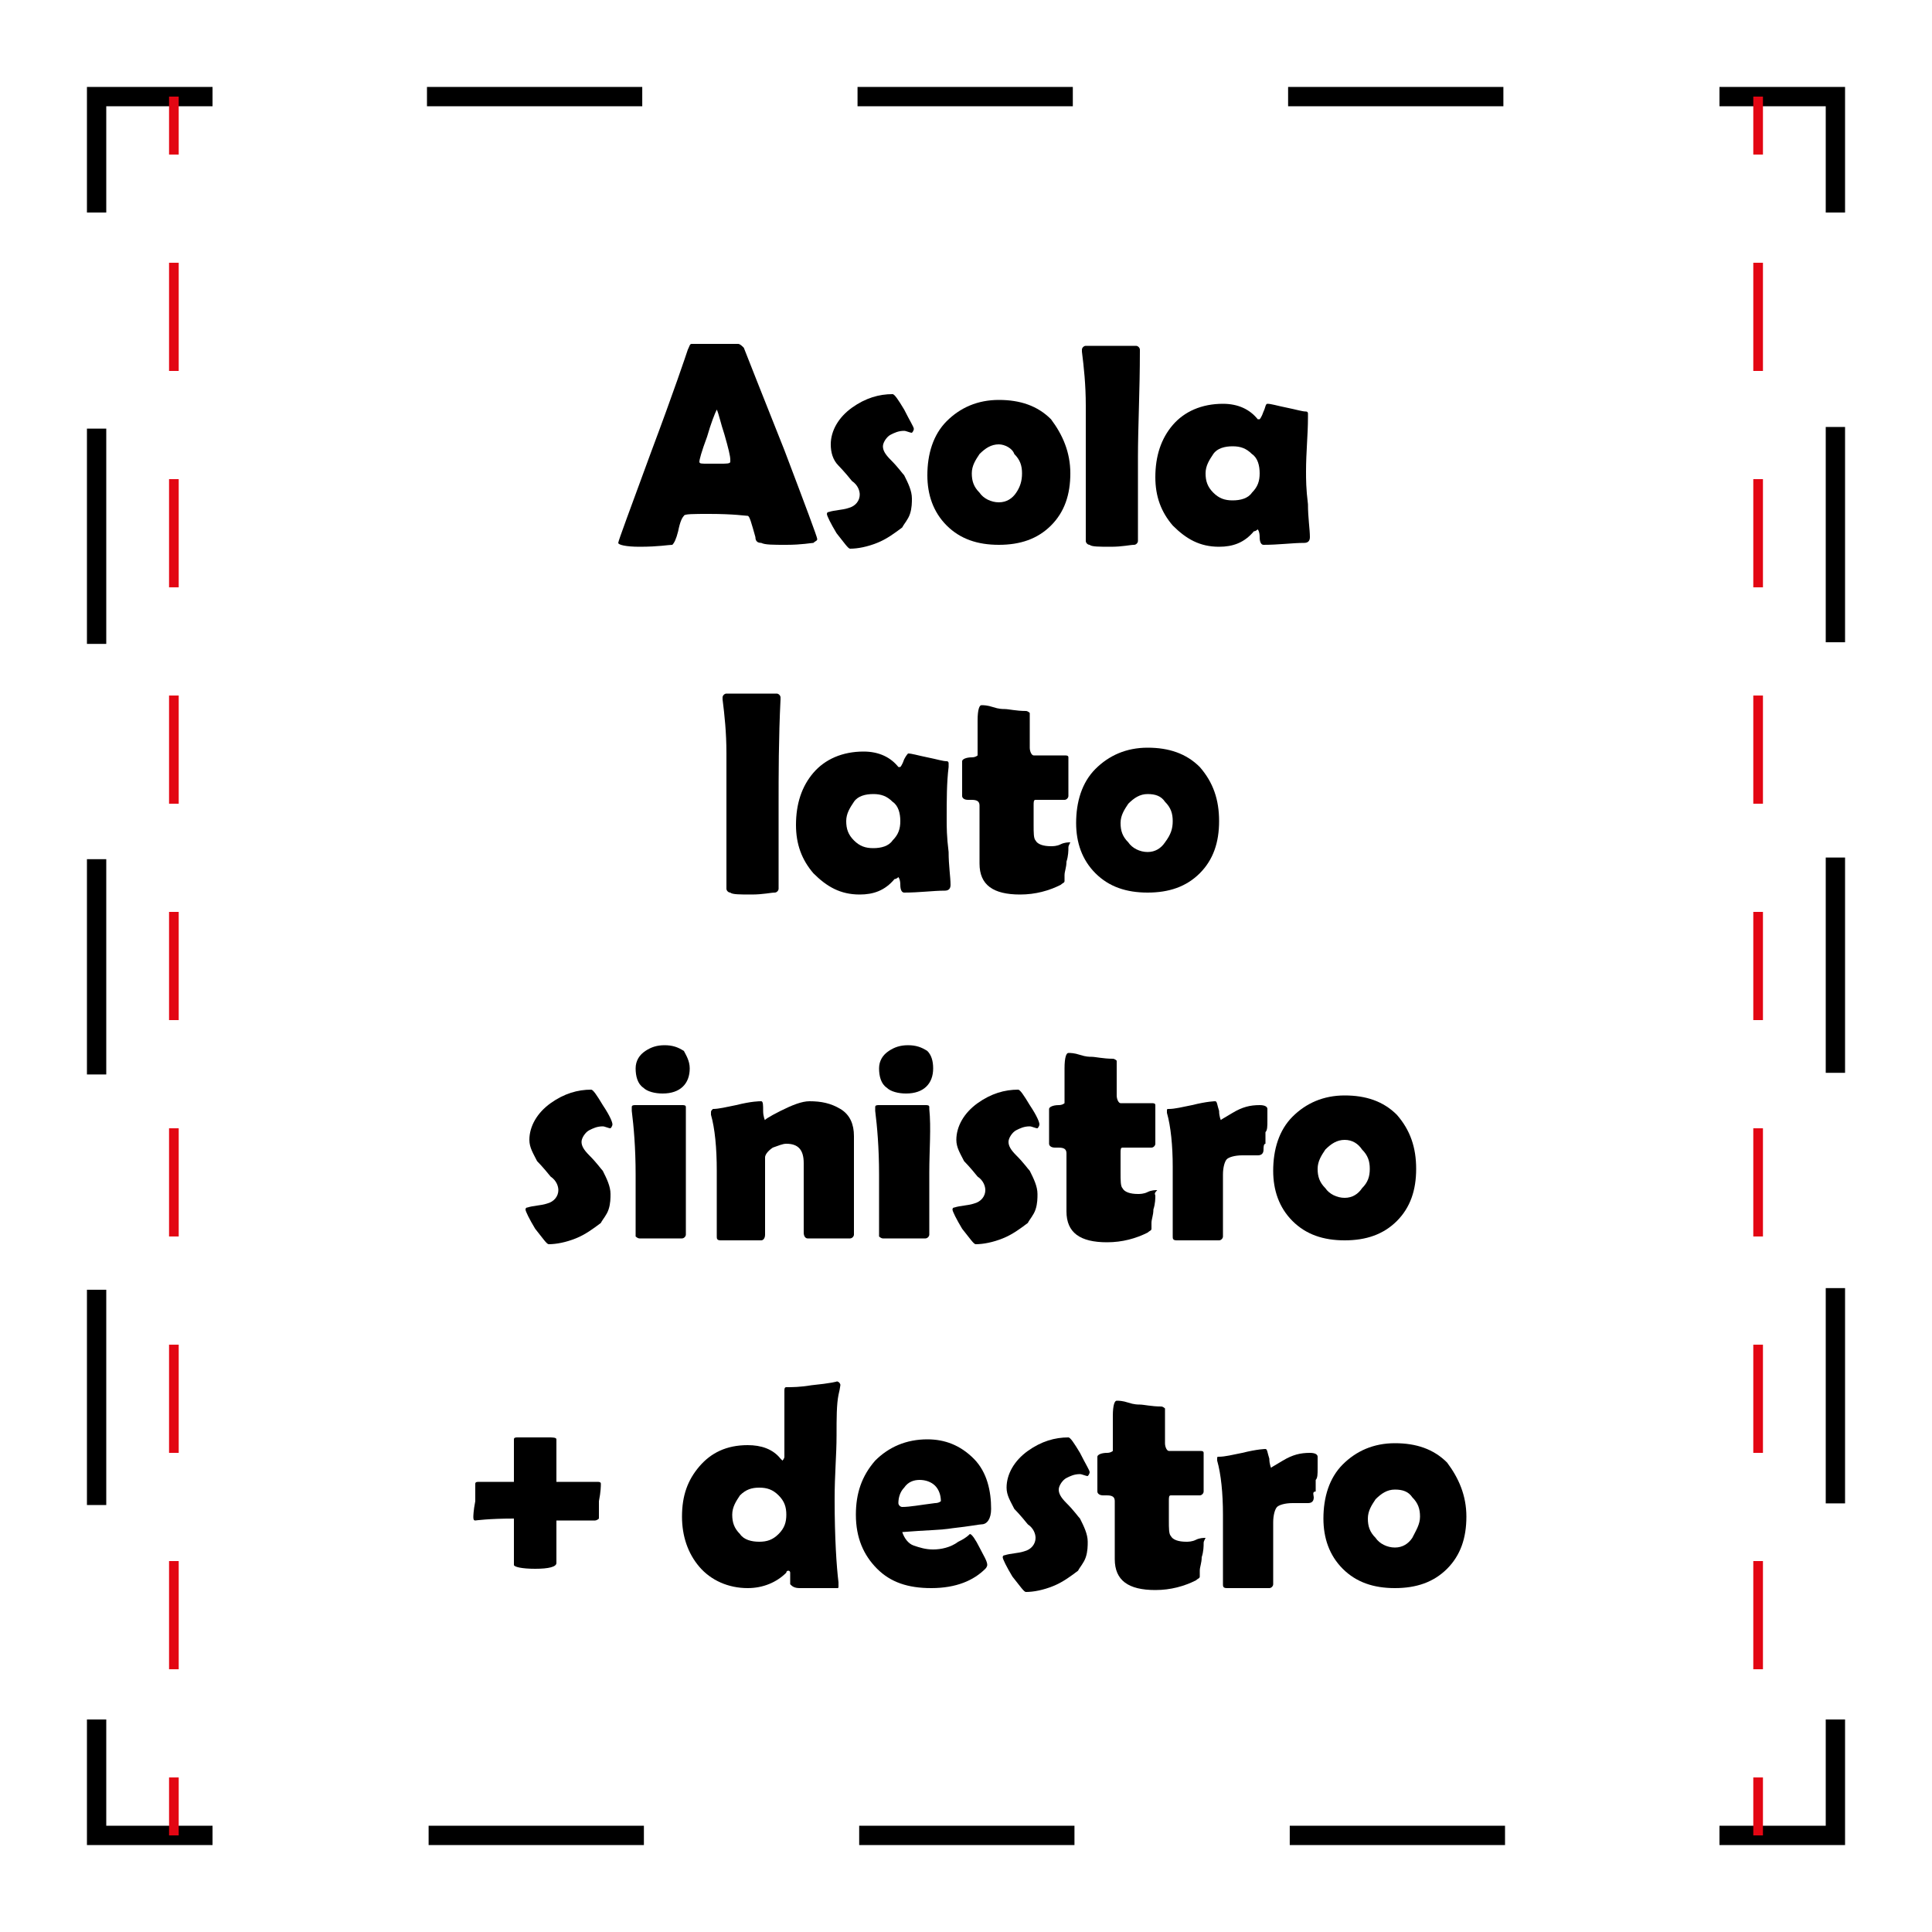
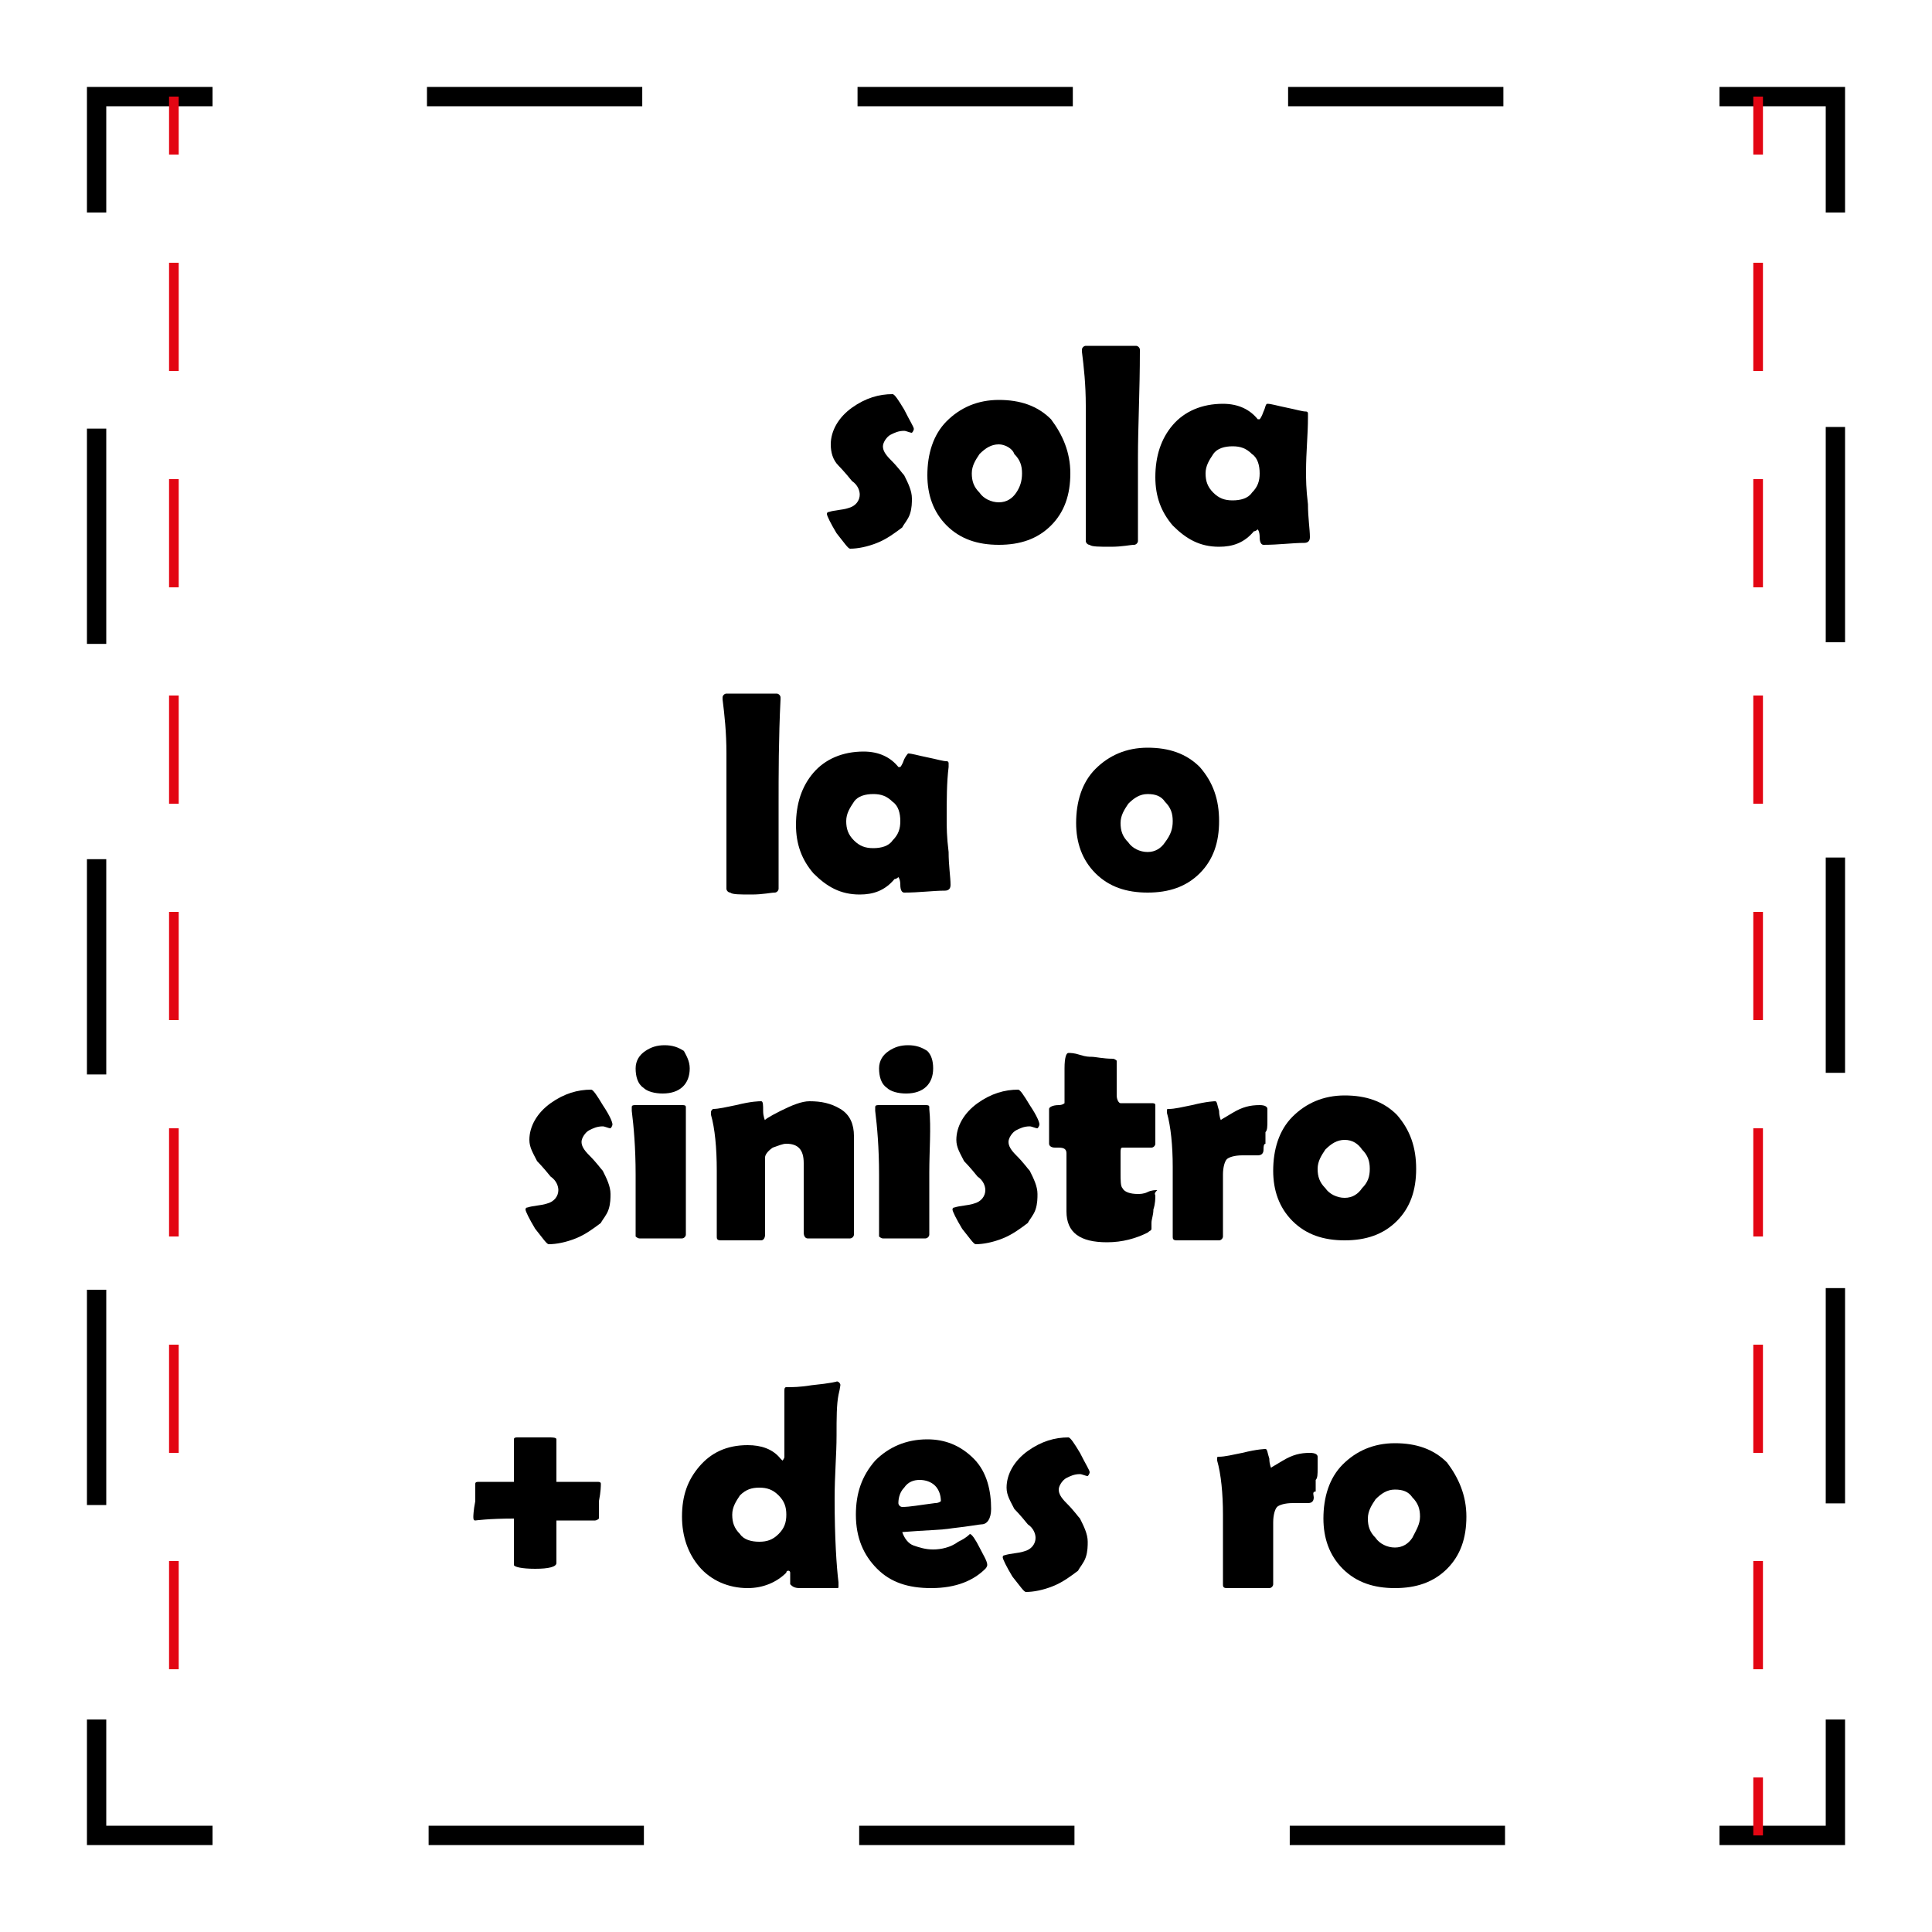
<svg xmlns="http://www.w3.org/2000/svg" version="1.1" id="Capa_1" x="0px" y="0px" width="100px" height="100px" viewBox="0 0 100 100" xml:space="preserve">
  <g>
-     <path d="M42.3,27.9c0,0.1-0.1,0.1-0.2,0.2c-0.1,0-0.6,0.1-1.4,0.1c-0.7,0-1.1,0-1.3-0.1c-0.2,0-0.3-0.1-0.3-0.3 c-0.2-0.7-0.3-1.1-0.4-1.1c-0.1,0-0.7-0.1-2-0.1c-0.8,0-1.3,0-1.3,0.1c-0.1,0.1-0.2,0.3-0.3,0.8c-0.1,0.4-0.2,0.6-0.3,0.7 c-0.2,0-0.7,0.1-1.7,0.1c-0.7,0-1.1-0.1-1.1-0.2c0-0.1,0.6-1.7,1.7-4.7c1.2-3.2,1.8-5,1.9-5.3c0.1-0.2,0.1-0.3,0.2-0.3 c0.1,0,0.3,0,0.6,0c0.3,0,0.5,0,0.6,0c0.1,0,0.3,0,0.6,0c0.3,0,0.4,0,0.6,0c0.1,0,0.2,0.1,0.3,0.2c0.2,0.5,0.9,2.3,2.1,5.3 C41.7,26.2,42.3,27.8,42.3,27.9z M37.1,21.2c-0.1,0.2-0.3,0.7-0.5,1.4c-0.3,0.8-0.4,1.2-0.4,1.3c0,0.1,0.1,0.1,0.4,0.1 c0.2,0,0.4,0,0.7,0c0.3,0,0.5,0,0.5-0.1c0,0,0-0.1,0-0.1c0-0.2-0.1-0.6-0.3-1.3C37.3,21.9,37.2,21.4,37.1,21.2z" />
    <path d="M47.3,22.2c0,0,0,0.1-0.1,0.2c-0.1,0-0.3-0.1-0.4-0.1c-0.3,0-0.5,0.1-0.7,0.2c-0.2,0.1-0.4,0.4-0.4,0.6 c0,0.2,0.1,0.4,0.4,0.7c0.4,0.4,0.6,0.7,0.7,0.8c0.2,0.4,0.4,0.8,0.4,1.2c0,0.2,0,0.5-0.1,0.8c-0.1,0.3-0.3,0.5-0.4,0.7 c-0.4,0.3-0.8,0.6-1.3,0.8c-0.5,0.2-1,0.3-1.4,0.3c-0.1,0-0.3-0.3-0.7-0.8c-0.3-0.5-0.5-0.9-0.5-1c0,0,0-0.1,0.1-0.1 c0.3-0.1,0.7-0.1,1-0.2c0.4-0.1,0.6-0.4,0.6-0.7c0-0.2-0.1-0.5-0.4-0.7c-0.4-0.5-0.7-0.8-0.7-0.8C43.1,23.8,43,23.4,43,23 c0-0.7,0.4-1.4,1.1-1.9c0.7-0.5,1.4-0.7,2.1-0.7c0.1,0,0.3,0.3,0.6,0.8C47.1,21.8,47.3,22.1,47.3,22.2z" />
    <path d="M55.4,24.5c0,1.1-0.3,2-1,2.7c-0.7,0.7-1.6,1-2.7,1c-1.1,0-2-0.3-2.7-1s-1-1.6-1-2.6c0-1.1,0.3-2.1,1-2.8 c0.7-0.7,1.6-1.1,2.7-1.1c1.1,0,2,0.3,2.7,1C55,22.5,55.4,23.4,55.4,24.5z M52.9,24.5c0-0.4-0.1-0.7-0.4-1C52.4,23.2,52,23,51.7,23 c-0.4,0-0.7,0.2-1,0.5c-0.2,0.3-0.4,0.6-0.4,1c0,0.4,0.1,0.7,0.4,1c0.2,0.3,0.6,0.5,1,0.5c0.4,0,0.7-0.2,0.9-0.5 C52.8,25.2,52.9,24.9,52.9,24.5z" />
    <path d="M58.9,23.7c0,1.3,0,2.4,0,3.1c0,0.1,0,0.3,0,0.6c0,0.2,0,0.4,0,0.6c0,0.1-0.1,0.2-0.2,0.2c-0.2,0-0.6,0.1-1.2,0.1 c-0.6,0-1,0-1.1-0.1c-0.1,0-0.2-0.1-0.2-0.2c0,0,0-0.1,0-0.3c0-0.4,0-1.1,0-2c0-0.9,0-1.5,0-1.9c0-2.1,0-3,0-2.8 c0-1.1-0.1-2-0.2-2.8c0-0.1,0-0.1,0-0.1c0-0.1,0.1-0.2,0.2-0.2h2.6c0.1,0,0.2,0.1,0.2,0.2l0,0.1C59,20.2,58.9,22.1,58.9,23.7z" />
    <path d="M67.6,24.4c0,0.4,0,0.9,0.1,1.7c0,0.7,0.1,1.3,0.1,1.7c0,0.2-0.1,0.3-0.3,0.3c-0.6,0-1.3,0.1-2.1,0.1 c-0.1,0-0.2-0.1-0.2-0.4c0-0.3-0.1-0.4-0.1-0.4c0,0-0.1,0.1-0.2,0.1c-0.5,0.6-1.1,0.8-1.8,0.8c-1,0-1.7-0.4-2.4-1.1 c-0.6-0.7-0.9-1.5-0.9-2.5c0-1.1,0.3-2,0.9-2.7c0.6-0.7,1.5-1.1,2.6-1.1c0.8,0,1.4,0.3,1.8,0.8c0,0,0,0,0.1,0c0,0,0.1-0.1,0.2-0.4 c0.1-0.2,0.1-0.4,0.2-0.4c0.2,0,0.5,0.1,1,0.2c0.5,0.1,0.8,0.2,1,0.2c0.1,0,0.1,0.1,0.1,0.1c0,0,0,0.1,0,0.2 C67.7,22.5,67.6,23.4,67.6,24.4z M65.2,24.5c0-0.4-0.1-0.8-0.4-1c-0.3-0.3-0.6-0.4-1-0.4c-0.4,0-0.8,0.1-1,0.4s-0.4,0.6-0.4,1 c0,0.4,0.1,0.7,0.4,1s0.6,0.4,1,0.4c0.4,0,0.8-0.1,1-0.4C65.1,25.2,65.2,24.9,65.2,24.5z" />
    <path d="M40.3,41.7c0,1.3,0,2.4,0,3.1c0,0.1,0,0.3,0,0.6c0,0.2,0,0.4,0,0.6c0,0.1-0.1,0.2-0.2,0.2c-0.2,0-0.6,0.1-1.2,0.1 c-0.6,0-1,0-1.1-0.1c-0.1,0-0.2-0.1-0.2-0.2c0,0,0-0.1,0-0.3c0-0.4,0-1.1,0-2c0-0.9,0-1.5,0-1.9c0-2.1,0-3,0-2.8 c0-1.1-0.1-2-0.2-2.8c0-0.1,0-0.1,0-0.1c0-0.1,0.1-0.2,0.2-0.2h2.6c0.1,0,0.2,0.1,0.2,0.2l0,0.1C40.3,38.2,40.3,40.1,40.3,41.7z" />
    <path d="M49,42.4c0,0.4,0,0.9,0.1,1.7c0,0.7,0.1,1.3,0.1,1.7c0,0.2-0.1,0.3-0.3,0.3c-0.6,0-1.3,0.1-2.1,0.1c-0.1,0-0.2-0.1-0.2-0.4 c0-0.3-0.1-0.4-0.1-0.4c0,0-0.1,0.1-0.2,0.1c-0.5,0.6-1.1,0.8-1.8,0.8c-1,0-1.7-0.4-2.4-1.1c-0.6-0.7-0.9-1.5-0.9-2.5 c0-1.1,0.3-2,0.9-2.7c0.6-0.7,1.5-1.1,2.6-1.1c0.8,0,1.4,0.3,1.8,0.8c0,0,0,0,0.1,0c0,0,0.1-0.1,0.2-0.4C46.9,39.1,47,39,47,39 c0.2,0,0.5,0.1,1,0.2c0.5,0.1,0.8,0.2,1,0.2c0.1,0,0.1,0.1,0.1,0.1c0,0,0,0.1,0,0.2C49,40.5,49,41.4,49,42.4z M46.6,42.5 c0-0.4-0.1-0.8-0.4-1c-0.3-0.3-0.6-0.4-1-0.4s-0.8,0.1-1,0.4s-0.4,0.6-0.4,1c0,0.4,0.1,0.7,0.4,1s0.6,0.4,1,0.4 c0.4,0,0.8-0.1,1-0.4C46.5,43.2,46.6,42.9,46.6,42.5z" />
-     <path d="M55.3,43.9c0,0.1,0,0.4-0.1,0.7c0,0.3-0.1,0.5-0.1,0.7c0,0.1,0,0.2,0,0.3s-0.1,0.1-0.2,0.2c-0.6,0.3-1.3,0.5-2.1,0.5 c-1.4,0-2.1-0.5-2.1-1.6c0-0.3,0-0.8,0-1.5c0-0.6,0-1.1,0-1.5c0-0.2-0.1-0.3-0.4-0.3c0,0-0.1,0-0.1,0c0,0-0.1,0-0.1,0 c-0.2,0-0.3-0.1-0.3-0.2c0-0.1,0-0.2,0-0.4c0-0.2,0-0.3,0-0.4c0-0.1,0-0.3,0-0.5c0-0.2,0-0.4,0-0.5c0-0.1,0.2-0.2,0.5-0.2 c0.2,0,0.3-0.1,0.3-0.1c0-0.2,0-0.5,0-0.9c0-0.6,0-0.9,0-0.9c0-0.6,0.1-0.8,0.2-0.8c0.1,0,0.3,0,0.6,0.1c0.3,0.1,0.5,0.1,0.6,0.1 c0.2,0,0.6,0.1,1.1,0.1c0.1,0,0.2,0.1,0.2,0.1c0,0.2,0,0.5,0,0.9c0,0.4,0,0.7,0,0.9c0,0.2,0.1,0.4,0.2,0.4c0.2,0,0.4,0,0.8,0 c0.3,0,0.6,0,0.8,0c0.1,0,0.2,0,0.2,0.1c0,0.1,0,0.3,0,0.5s0,0.4,0,0.5c0,0.1,0,0.3,0,0.5c0,0.2,0,0.4,0,0.5c0,0.1-0.1,0.2-0.2,0.2 c-0.1,0-0.3,0-0.5,0c-0.2,0-0.4,0-0.5,0h-0.5c-0.1,0-0.1,0.1-0.1,0.3c0,0.1,0,0.3,0,0.5c0,0.2,0,0.4,0,0.5c0,0.4,0,0.7,0.1,0.8 c0.1,0.2,0.4,0.3,0.8,0.3c0.1,0,0.3,0,0.5-0.1c0.2-0.1,0.4-0.1,0.5-0.1C55.3,43.8,55.3,43.8,55.3,43.9z" />
    <path d="M63.1,42.5c0,1.1-0.3,2-1,2.7c-0.7,0.7-1.6,1-2.7,1c-1.1,0-2-0.3-2.7-1s-1-1.6-1-2.6c0-1.1,0.3-2.1,1-2.8 c0.7-0.7,1.6-1.1,2.7-1.1c1.1,0,2,0.3,2.7,1C62.8,40.5,63.1,41.4,63.1,42.5z M60.7,42.5c0-0.4-0.1-0.7-0.4-1 c-0.2-0.3-0.5-0.4-0.9-0.4c-0.4,0-0.7,0.2-1,0.5c-0.2,0.3-0.4,0.6-0.4,1c0,0.4,0.1,0.7,0.4,1c0.2,0.3,0.6,0.5,1,0.5 c0.4,0,0.7-0.2,0.9-0.5C60.6,43.2,60.7,42.9,60.7,42.5z" />
    <path d="M31.7,58.2c0,0,0,0.1-0.1,0.2c-0.1,0-0.3-0.1-0.4-0.1c-0.3,0-0.5,0.1-0.7,0.2c-0.2,0.1-0.4,0.4-0.4,0.6 c0,0.2,0.1,0.4,0.4,0.7c0.4,0.4,0.6,0.7,0.7,0.8c0.2,0.4,0.4,0.8,0.4,1.2c0,0.2,0,0.5-0.1,0.8c-0.1,0.3-0.3,0.5-0.4,0.7 c-0.4,0.3-0.8,0.6-1.3,0.8c-0.5,0.2-1,0.3-1.4,0.3c-0.1,0-0.3-0.3-0.7-0.8c-0.3-0.5-0.5-0.9-0.5-1c0,0,0-0.1,0.1-0.1 c0.3-0.1,0.7-0.1,1-0.2c0.4-0.1,0.6-0.4,0.6-0.7c0-0.2-0.1-0.5-0.4-0.7c-0.4-0.5-0.7-0.8-0.7-0.8c-0.2-0.4-0.4-0.7-0.4-1.1 c0-0.7,0.4-1.4,1.1-1.9c0.7-0.5,1.4-0.7,2.1-0.7c0.1,0,0.3,0.3,0.6,0.8C31.6,57.8,31.7,58.1,31.7,58.2z" />
    <path d="M35.5,60.7c0,0.4,0,0.9,0,1.6c0,0.7,0,1.2,0,1.6c0,0.1-0.1,0.2-0.2,0.2c-0.2,0-0.5,0-1.1,0c-0.6,0-1,0-1.1,0 c-0.1,0-0.2-0.1-0.2-0.1c0,0,0-0.1,0-0.2c0-0.3,0-0.8,0-1.5c0-0.7,0-1.2,0-1.5c0-1.4-0.1-2.5-0.2-3.3c0-0.1,0-0.1,0-0.2 c0-0.1,0.1-0.1,0.2-0.1c0.1,0,0.3,0,0.6,0c0.3,0,0.5,0,0.6,0c0.1,0,0.4,0,0.6,0c0.3,0,0.5,0,0.6,0c0.1,0,0.2,0,0.2,0.1 c0,0,0,0.1,0,0.1C35.5,58.4,35.5,59.5,35.5,60.7z M35.7,55.3c0,0.8-0.5,1.3-1.4,1.3c-0.4,0-0.8-0.1-1-0.3c-0.3-0.2-0.4-0.6-0.4-1 c0-0.4,0.2-0.7,0.5-0.9c0.3-0.2,0.6-0.3,1-0.3c0.4,0,0.7,0.1,1,0.3C35.5,54.6,35.7,54.9,35.7,55.3z" />
    <path d="M44.2,63.9c0,0.1-0.1,0.2-0.2,0.2s-0.5,0-1.1,0c-0.6,0-1,0-1.1,0s-0.2-0.1-0.2-0.3c0-0.2,0-0.6,0-1s0-0.8,0-1 c0-0.2,0-0.5,0-0.8c0-0.4,0-0.6,0-0.8c0-0.7-0.3-1-0.9-1c-0.2,0-0.4,0.1-0.7,0.2c-0.3,0.2-0.4,0.4-0.4,0.5v4c0,0.2-0.1,0.3-0.2,0.3 c-0.2,0-0.5,0-1,0c-0.6,0-0.9,0-1.1,0c-0.2,0-0.2-0.1-0.2-0.2c0-0.4,0-1,0-1.7s0-1.3,0-1.7c0-1.2-0.1-2.2-0.3-2.9c0,0,0-0.1,0-0.1 c0-0.1,0-0.1,0.1-0.2c0.3,0,0.7-0.1,1.2-0.2c0.8-0.2,1.2-0.2,1.3-0.2c0.1,0,0.1,0.2,0.1,0.5c0,0.3,0.1,0.5,0.1,0.5 c-0.1,0,0.2-0.2,0.8-0.5c0.6-0.3,1.1-0.5,1.5-0.5c0.6,0,1.1,0.1,1.6,0.4c0.5,0.3,0.7,0.8,0.7,1.4V61c0,0.3,0,0.8,0,1.4 C44.2,63.1,44.2,63.6,44.2,63.9z" />
    <path d="M48.1,60.7c0,0.4,0,0.9,0,1.6c0,0.7,0,1.2,0,1.6c0,0.1-0.1,0.2-0.2,0.2c-0.2,0-0.5,0-1.1,0c-0.6,0-1,0-1.1,0 c-0.1,0-0.2-0.1-0.2-0.1c0,0,0-0.1,0-0.2c0-0.3,0-0.8,0-1.5c0-0.7,0-1.2,0-1.5c0-1.4-0.1-2.5-0.2-3.3c0-0.1,0-0.1,0-0.2 c0-0.1,0.1-0.1,0.2-0.1c0.1,0,0.3,0,0.6,0c0.3,0,0.5,0,0.6,0c0.1,0,0.4,0,0.6,0c0.3,0,0.5,0,0.6,0c0.1,0,0.2,0,0.2,0.1 c0,0,0,0.1,0,0.1C48.2,58.4,48.1,59.5,48.1,60.7z M48.3,55.3c0,0.8-0.5,1.3-1.4,1.3c-0.4,0-0.8-0.1-1-0.3c-0.3-0.2-0.4-0.6-0.4-1 c0-0.4,0.2-0.7,0.5-0.9c0.3-0.2,0.6-0.3,1-0.3c0.4,0,0.7,0.1,1,0.3C48.2,54.6,48.3,54.9,48.3,55.3z" />
    <path d="M53.8,58.2c0,0,0,0.1-0.1,0.2c-0.1,0-0.3-0.1-0.4-0.1c-0.3,0-0.5,0.1-0.7,0.2c-0.2,0.1-0.4,0.4-0.4,0.6 c0,0.2,0.1,0.4,0.4,0.7c0.4,0.4,0.6,0.7,0.7,0.8c0.2,0.4,0.4,0.8,0.4,1.2c0,0.2,0,0.5-0.1,0.8c-0.1,0.3-0.3,0.5-0.4,0.7 c-0.4,0.3-0.8,0.6-1.3,0.8c-0.5,0.2-1,0.3-1.4,0.3c-0.1,0-0.3-0.3-0.7-0.8c-0.3-0.5-0.5-0.9-0.5-1c0,0,0-0.1,0.1-0.1 c0.3-0.1,0.7-0.1,1-0.2c0.4-0.1,0.6-0.4,0.6-0.7c0-0.2-0.1-0.5-0.4-0.7c-0.4-0.5-0.7-0.8-0.7-0.8c-0.2-0.4-0.4-0.7-0.4-1.1 c0-0.7,0.4-1.4,1.1-1.9c0.7-0.5,1.4-0.7,2.1-0.7c0.1,0,0.3,0.3,0.6,0.8C53.7,57.8,53.8,58.1,53.8,58.2z" />
    <path d="M59.8,61.9c0,0.1,0,0.4-0.1,0.7c0,0.3-0.1,0.5-0.1,0.7c0,0.1,0,0.2,0,0.3s-0.1,0.1-0.2,0.2c-0.6,0.3-1.3,0.5-2.1,0.5 c-1.4,0-2.1-0.5-2.1-1.6c0-0.3,0-0.8,0-1.5c0-0.6,0-1.1,0-1.5c0-0.2-0.1-0.3-0.4-0.3c0,0-0.1,0-0.1,0c0,0-0.1,0-0.1,0 c-0.2,0-0.3-0.1-0.3-0.2c0-0.1,0-0.2,0-0.4c0-0.2,0-0.3,0-0.4c0-0.1,0-0.3,0-0.5c0-0.2,0-0.4,0-0.5c0-0.1,0.2-0.2,0.5-0.2 c0.2,0,0.3-0.1,0.3-0.1c0-0.2,0-0.5,0-0.9c0-0.6,0-0.9,0-0.9c0-0.6,0.1-0.8,0.2-0.8c0.1,0,0.3,0,0.6,0.1c0.3,0.1,0.5,0.1,0.6,0.1 c0.2,0,0.6,0.1,1.1,0.1c0.1,0,0.2,0.1,0.2,0.1c0,0.2,0,0.5,0,0.9c0,0.4,0,0.7,0,0.9c0,0.2,0.1,0.4,0.2,0.4c0.2,0,0.4,0,0.8,0 c0.3,0,0.6,0,0.8,0c0.1,0,0.2,0,0.2,0.1c0,0.1,0,0.3,0,0.5s0,0.4,0,0.5c0,0.1,0,0.3,0,0.5c0,0.2,0,0.4,0,0.5c0,0.1-0.1,0.2-0.2,0.2 c-0.1,0-0.3,0-0.5,0c-0.2,0-0.4,0-0.5,0h-0.5c-0.1,0-0.1,0.1-0.1,0.3c0,0.1,0,0.3,0,0.5c0,0.2,0,0.4,0,0.5c0,0.4,0,0.7,0.1,0.8 c0.1,0.2,0.4,0.3,0.8,0.3c0.1,0,0.3,0,0.5-0.1c0.2-0.1,0.4-0.1,0.5-0.1C59.7,61.8,59.8,61.8,59.8,61.9z" />
    <path d="M65.4,59.5c0,0.2-0.1,0.3-0.3,0.3c-0.1,0-0.2,0-0.4,0c-0.2,0-0.3,0-0.4,0c-0.4,0-0.7,0.1-0.8,0.2s-0.2,0.4-0.2,0.8 c0,0.2,0,0.5,0,1c0,0.4,0,0.7,0,1c0,0.1,0,0.4,0,0.6c0,0.3,0,0.5,0,0.6c0,0.1-0.1,0.2-0.2,0.2c-0.2,0-0.6,0-1.1,0 c-0.5,0-0.8,0-1.1,0c-0.2,0-0.2-0.1-0.2-0.2c0-0.4,0-1,0-1.8c0-0.8,0-1.4,0-1.8c0-1.1-0.1-2.1-0.3-2.8c0,0,0-0.1,0-0.1 c0-0.1,0-0.1,0.1-0.1c0.3,0,0.7-0.1,1.2-0.2c0.8-0.2,1.2-0.2,1.2-0.2c0.1,0,0.1,0.2,0.2,0.5c0,0.3,0.1,0.5,0.1,0.5 c-0.1,0,0.1-0.1,0.6-0.4c0.5-0.3,0.9-0.4,1.4-0.4c0.3,0,0.4,0.1,0.4,0.2c0,0.1,0,0.3,0,0.6c0,0.3,0,0.5-0.1,0.6c0,0.1,0,0.3,0,0.6 C65.4,59.2,65.4,59.4,65.4,59.5z" />
    <path d="M73.3,60.5c0,1.1-0.3,2-1,2.7c-0.7,0.7-1.6,1-2.7,1c-1.1,0-2-0.3-2.7-1s-1-1.6-1-2.6c0-1.1,0.3-2.1,1-2.8 c0.7-0.7,1.6-1.1,2.7-1.1c1.1,0,2,0.3,2.7,1C73,58.5,73.3,59.4,73.3,60.5z M70.9,60.5c0-0.4-0.1-0.7-0.4-1C70.3,59.2,70,59,69.6,59 c-0.4,0-0.7,0.2-1,0.5c-0.2,0.3-0.4,0.6-0.4,1c0,0.4,0.1,0.7,0.4,1c0.2,0.3,0.6,0.5,1,0.5c0.4,0,0.7-0.2,0.9-0.5 C70.8,61.2,70.9,60.9,70.9,60.5z" />
    <path d="M30.8,78.7c-0.2,0-0.6,0-1,0c-0.5,0-0.8,0-1,0c0,0.2,0,0.6,0,1.1c0,0.5,0,0.8,0,1.1c0,0.2-0.4,0.3-1.1,0.3 c-0.7,0-1.1-0.1-1.1-0.2c0-0.3,0-0.7,0-1.2c0-0.7,0-1,0-1.2c-1.3,0-2,0.1-2,0.1c-0.1,0-0.1-0.1-0.1-0.2c0,0,0-0.3,0.1-0.8 c0-0.3,0-0.6,0-0.9c0-0.1,0.1-0.1,0.2-0.1c0.2,0,0.5,0,0.9,0c0.5,0,0.8,0,0.9,0c0-0.4,0-0.9,0-1.4v-0.8c0-0.1,0.1-0.1,0.2-0.1 c0.2,0,0.4,0,0.8,0c0.4,0,0.6,0,0.8,0c0.2,0,0.4,0,0.4,0.1c0,0.2,0,0.6,0,1.1c0,0.5,0,0.9,0,1.1c1,0,1.8,0,2.1,0 c0.1,0,0.2,0,0.2,0.1c0,0.1,0,0.4-0.1,0.9c0,0.2,0,0.5,0,0.9C30.9,78.7,30.8,78.7,30.8,78.7z" />
    <path d="M43.5,71.7c0-0.1,0,0.1-0.1,0.5c-0.1,0.5-0.1,1.2-0.1,2.1c0,1-0.1,2-0.1,3.3c0,2,0.1,3.5,0.2,4.3c0,0.1,0,0.2,0,0.2 c0,0.1,0,0.1-0.1,0.1c-0.2,0-0.8,0-1.9,0c-0.3,0-0.4-0.1-0.5-0.2c0-0.2,0-0.4,0-0.6c0,0,0-0.1-0.1-0.1c0,0-0.1,0-0.1,0.1 c-0.5,0.5-1.2,0.8-2,0.8c-1,0-1.9-0.4-2.5-1.1c-0.6-0.7-0.9-1.6-0.9-2.6c0-1.1,0.3-1.9,0.9-2.6c0.6-0.7,1.4-1.1,2.5-1.1 c0.7,0,1.3,0.2,1.7,0.7c0.1,0.1,0.1,0.1,0.1,0.1c0,0,0.1-0.1,0.1-0.2c0-0.4,0-0.9,0-1.7c0-0.7,0-1.3,0-1.7c0-0.1,0-0.2,0.1-0.2 c0.3,0,0.7,0,1.3-0.1c1-0.1,1.4-0.2,1.3-0.2C43.4,71.5,43.5,71.6,43.5,71.7z M40.7,78.4c0-0.4-0.1-0.7-0.4-1 c-0.3-0.3-0.6-0.4-1-0.4c-0.4,0-0.7,0.1-1,0.4c-0.2,0.3-0.4,0.6-0.4,1c0,0.4,0.1,0.7,0.4,1c0.2,0.3,0.6,0.4,1,0.4s0.7-0.1,1-0.4 S40.7,78.8,40.7,78.4z" />
    <path d="M51.3,78.1c0,0.5-0.2,0.8-0.5,0.8c-0.1,0-0.6,0.1-1.5,0.2c-0.6,0.1-1.4,0.1-2.6,0.2c0.1,0.3,0.3,0.6,0.6,0.7 c0.3,0.1,0.6,0.2,1,0.2c0.4,0,0.9-0.1,1.3-0.4c0.2-0.1,0.4-0.2,0.6-0.4c0.1,0,0.3,0.3,0.5,0.7c0.2,0.4,0.4,0.7,0.4,0.9 c0,0,0,0.1-0.1,0.2c-0.6,0.6-1.5,1-2.8,1c-1.2,0-2.1-0.3-2.8-1c-0.7-0.7-1.1-1.6-1.1-2.8c0-1.1,0.3-2,1-2.8 c0.7-0.7,1.6-1.1,2.7-1.1c0.9,0,1.7,0.3,2.4,1S51.3,77.2,51.3,78.1z M48.7,77.7c0-0.3-0.1-0.6-0.3-0.8c-0.2-0.2-0.5-0.3-0.8-0.3 c-0.3,0-0.6,0.1-0.8,0.4c-0.2,0.2-0.3,0.5-0.3,0.8c0,0.1,0.1,0.2,0.2,0.2c0.4,0,0.9-0.1,1.7-0.2C48.6,77.8,48.7,77.7,48.7,77.7z" />
    <path d="M56.4,76.2c0,0,0,0.1-0.1,0.2c-0.1,0-0.3-0.1-0.4-0.1c-0.3,0-0.5,0.1-0.7,0.2c-0.2,0.1-0.4,0.4-0.4,0.6 c0,0.2,0.1,0.4,0.4,0.7c0.4,0.4,0.6,0.7,0.7,0.8c0.2,0.4,0.4,0.8,0.4,1.2c0,0.2,0,0.5-0.1,0.8c-0.1,0.3-0.3,0.5-0.4,0.7 c-0.4,0.3-0.8,0.6-1.3,0.8c-0.5,0.2-1,0.3-1.4,0.3c-0.1,0-0.3-0.3-0.7-0.8c-0.3-0.5-0.5-0.9-0.5-1c0,0,0-0.1,0.1-0.1 c0.3-0.1,0.7-0.1,1-0.2c0.4-0.1,0.6-0.4,0.6-0.7c0-0.2-0.1-0.5-0.4-0.7c-0.4-0.5-0.7-0.8-0.7-0.8c-0.2-0.4-0.4-0.7-0.4-1.1 c0-0.7,0.4-1.4,1.1-1.9c0.7-0.5,1.4-0.7,2.1-0.7c0.1,0,0.3,0.3,0.6,0.8C56.2,75.8,56.4,76.1,56.4,76.2z" />
-     <path d="M62.3,79.9c0,0.1,0,0.4-0.1,0.7c0,0.3-0.1,0.5-0.1,0.7c0,0.1,0,0.2,0,0.3s-0.1,0.1-0.2,0.2c-0.6,0.3-1.3,0.5-2.1,0.5 c-1.4,0-2.1-0.5-2.1-1.6c0-0.3,0-0.8,0-1.5c0-0.6,0-1.1,0-1.5c0-0.2-0.1-0.3-0.4-0.3c0,0-0.1,0-0.1,0c0,0-0.1,0-0.1,0 c-0.2,0-0.3-0.1-0.3-0.2c0-0.1,0-0.2,0-0.4c0-0.2,0-0.3,0-0.4c0-0.1,0-0.3,0-0.5c0-0.2,0-0.4,0-0.5c0-0.1,0.2-0.2,0.5-0.2 c0.2,0,0.3-0.1,0.3-0.1c0-0.2,0-0.5,0-0.9c0-0.6,0-0.9,0-0.9c0-0.6,0.1-0.8,0.2-0.8c0.1,0,0.3,0,0.6,0.1c0.3,0.1,0.5,0.1,0.6,0.1 c0.2,0,0.6,0.1,1.1,0.1c0.1,0,0.2,0.1,0.2,0.1c0,0.2,0,0.5,0,0.9c0,0.4,0,0.7,0,0.9c0,0.2,0.1,0.4,0.2,0.4c0.2,0,0.4,0,0.8,0 c0.3,0,0.6,0,0.8,0c0.1,0,0.2,0,0.2,0.1c0,0.1,0,0.3,0,0.5s0,0.4,0,0.5c0,0.1,0,0.3,0,0.5c0,0.2,0,0.4,0,0.5c0,0.1-0.1,0.2-0.2,0.2 c-0.1,0-0.3,0-0.5,0c-0.2,0-0.4,0-0.5,0h-0.5c-0.1,0-0.1,0.1-0.1,0.3c0,0.1,0,0.3,0,0.5c0,0.2,0,0.4,0,0.5c0,0.4,0,0.7,0.1,0.8 c0.1,0.2,0.4,0.3,0.8,0.3c0.1,0,0.3,0,0.5-0.1c0.2-0.1,0.4-0.1,0.5-0.1C62.3,79.8,62.3,79.8,62.3,79.9z" />
    <path d="M68,77.5c0,0.2-0.1,0.3-0.3,0.3c-0.1,0-0.2,0-0.4,0c-0.2,0-0.3,0-0.4,0c-0.4,0-0.7,0.1-0.8,0.2s-0.2,0.4-0.2,0.8 c0,0.2,0,0.5,0,1c0,0.4,0,0.7,0,1c0,0.1,0,0.4,0,0.6c0,0.3,0,0.5,0,0.6c0,0.1-0.1,0.2-0.2,0.2c-0.2,0-0.6,0-1.1,0 c-0.5,0-0.8,0-1.1,0c-0.2,0-0.2-0.1-0.2-0.2c0-0.4,0-1,0-1.8c0-0.8,0-1.4,0-1.8c0-1.1-0.1-2.1-0.3-2.8c0,0,0-0.1,0-0.1 c0-0.1,0-0.1,0.1-0.1c0.3,0,0.7-0.1,1.2-0.2c0.8-0.2,1.2-0.2,1.2-0.2c0.1,0,0.1,0.2,0.2,0.5c0,0.3,0.1,0.5,0.1,0.5 c-0.1,0,0.1-0.1,0.6-0.4c0.5-0.3,0.9-0.4,1.4-0.4c0.3,0,0.4,0.1,0.4,0.2c0,0.1,0,0.3,0,0.6c0,0.3,0,0.5-0.1,0.6c0,0.1,0,0.3,0,0.6 C67.9,77.2,68,77.4,68,77.5z" />
    <path d="M75.9,78.5c0,1.1-0.3,2-1,2.7c-0.7,0.7-1.6,1-2.7,1c-1.1,0-2-0.3-2.7-1s-1-1.6-1-2.6c0-1.1,0.3-2.1,1-2.8 c0.7-0.7,1.6-1.1,2.7-1.1c1.1,0,2,0.3,2.7,1C75.5,76.5,75.9,77.4,75.9,78.5z M73.5,78.5c0-0.4-0.1-0.7-0.4-1 c-0.2-0.3-0.5-0.4-0.9-0.4c-0.4,0-0.7,0.2-1,0.5c-0.2,0.3-0.4,0.6-0.4,1c0,0.4,0.1,0.7,0.4,1c0.2,0.3,0.6,0.5,1,0.5 c0.4,0,0.7-0.2,0.9-0.5C73.3,79.2,73.5,78.9,73.5,78.5z" />
  </g>
  <g>
    <g>
      <polyline fill="none" stroke="#000000" stroke-miterlimit="10" points="95,89 95,95 89,95 " />
      <line fill="none" stroke="#000000" stroke-miterlimit="10" stroke-dasharray="11.143,11.143" x1="77.9" y1="95" x2="16.6" y2="95" />
      <polyline fill="none" stroke="#000000" stroke-miterlimit="10" points="11,95 5,95 5,89 " />
      <line fill="none" stroke="#000000" stroke-miterlimit="10" stroke-dasharray="11.143,11.143" x1="5" y1="77.9" x2="5" y2="16.6" />
      <polyline fill="none" stroke="#000000" stroke-miterlimit="10" points="5,11 5,5 11,5 " />
      <line fill="none" stroke="#000000" stroke-miterlimit="10" stroke-dasharray="11.143,11.143" x1="22.1" y1="5" x2="83.4" y2="5" />
      <polyline fill="none" stroke="#000000" stroke-miterlimit="10" points="89,5 95,5 95,11 " />
      <line fill="none" stroke="#000000" stroke-miterlimit="10" stroke-dasharray="11.143,11.143" x1="95" y1="22.1" x2="95" y2="83.4" />
    </g>
  </g>
  <g>
    <g>
      <line fill="none" stroke="#E30613" stroke-width="0.5" stroke-miterlimit="10" x1="9" y1="5" x2="9" y2="8" />
      <line fill="none" stroke="#E30613" stroke-width="0.5" stroke-miterlimit="10" stroke-dasharray="5.6,5.6" x1="9" y1="13.6" x2="9" y2="89.2" />
-       <line fill="none" stroke="#E30613" stroke-width="0.5" stroke-miterlimit="10" x1="9" y1="92" x2="9" y2="95" />
    </g>
  </g>
  <g>
    <g>
      <line fill="none" stroke="#E30613" stroke-width="0.5" stroke-miterlimit="10" x1="91" y1="5" x2="91" y2="8" />
      <line fill="none" stroke="#E30613" stroke-width="0.5" stroke-miterlimit="10" stroke-dasharray="5.6,5.6" x1="91" y1="13.6" x2="91" y2="89.2" />
      <line fill="none" stroke="#E30613" stroke-width="0.5" stroke-miterlimit="10" x1="91" y1="92" x2="91" y2="95" />
    </g>
  </g>
</svg>